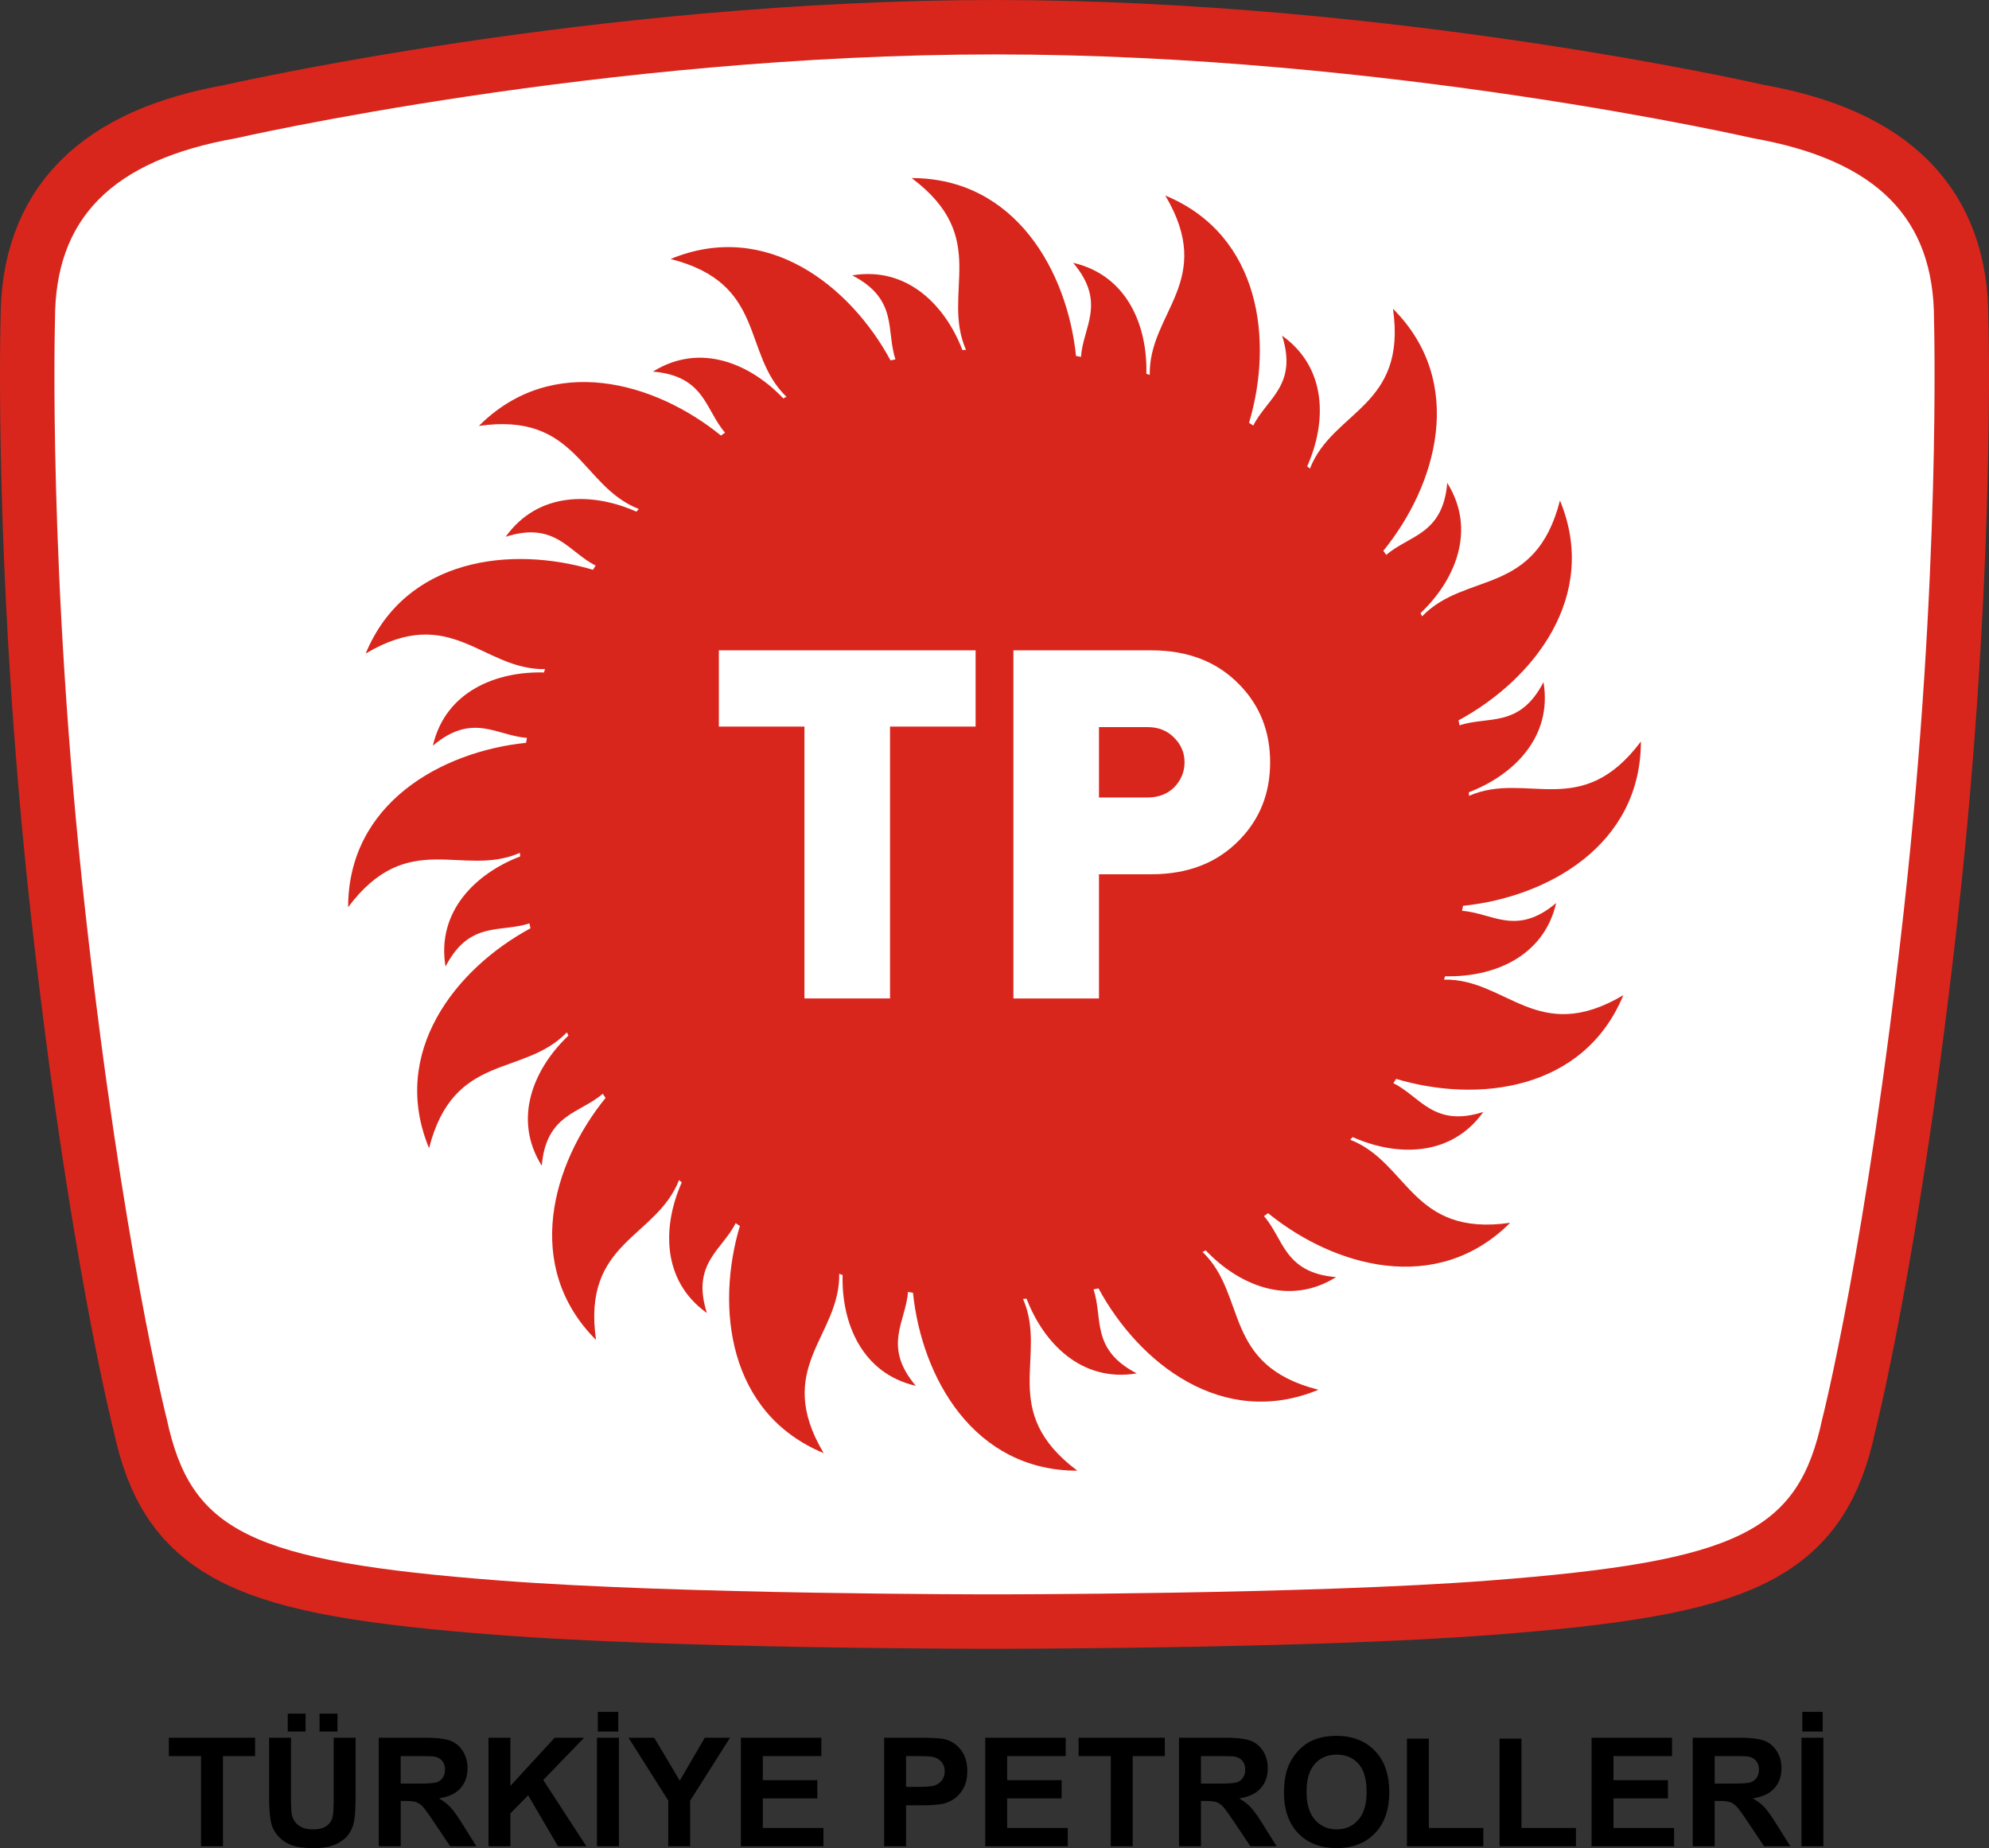
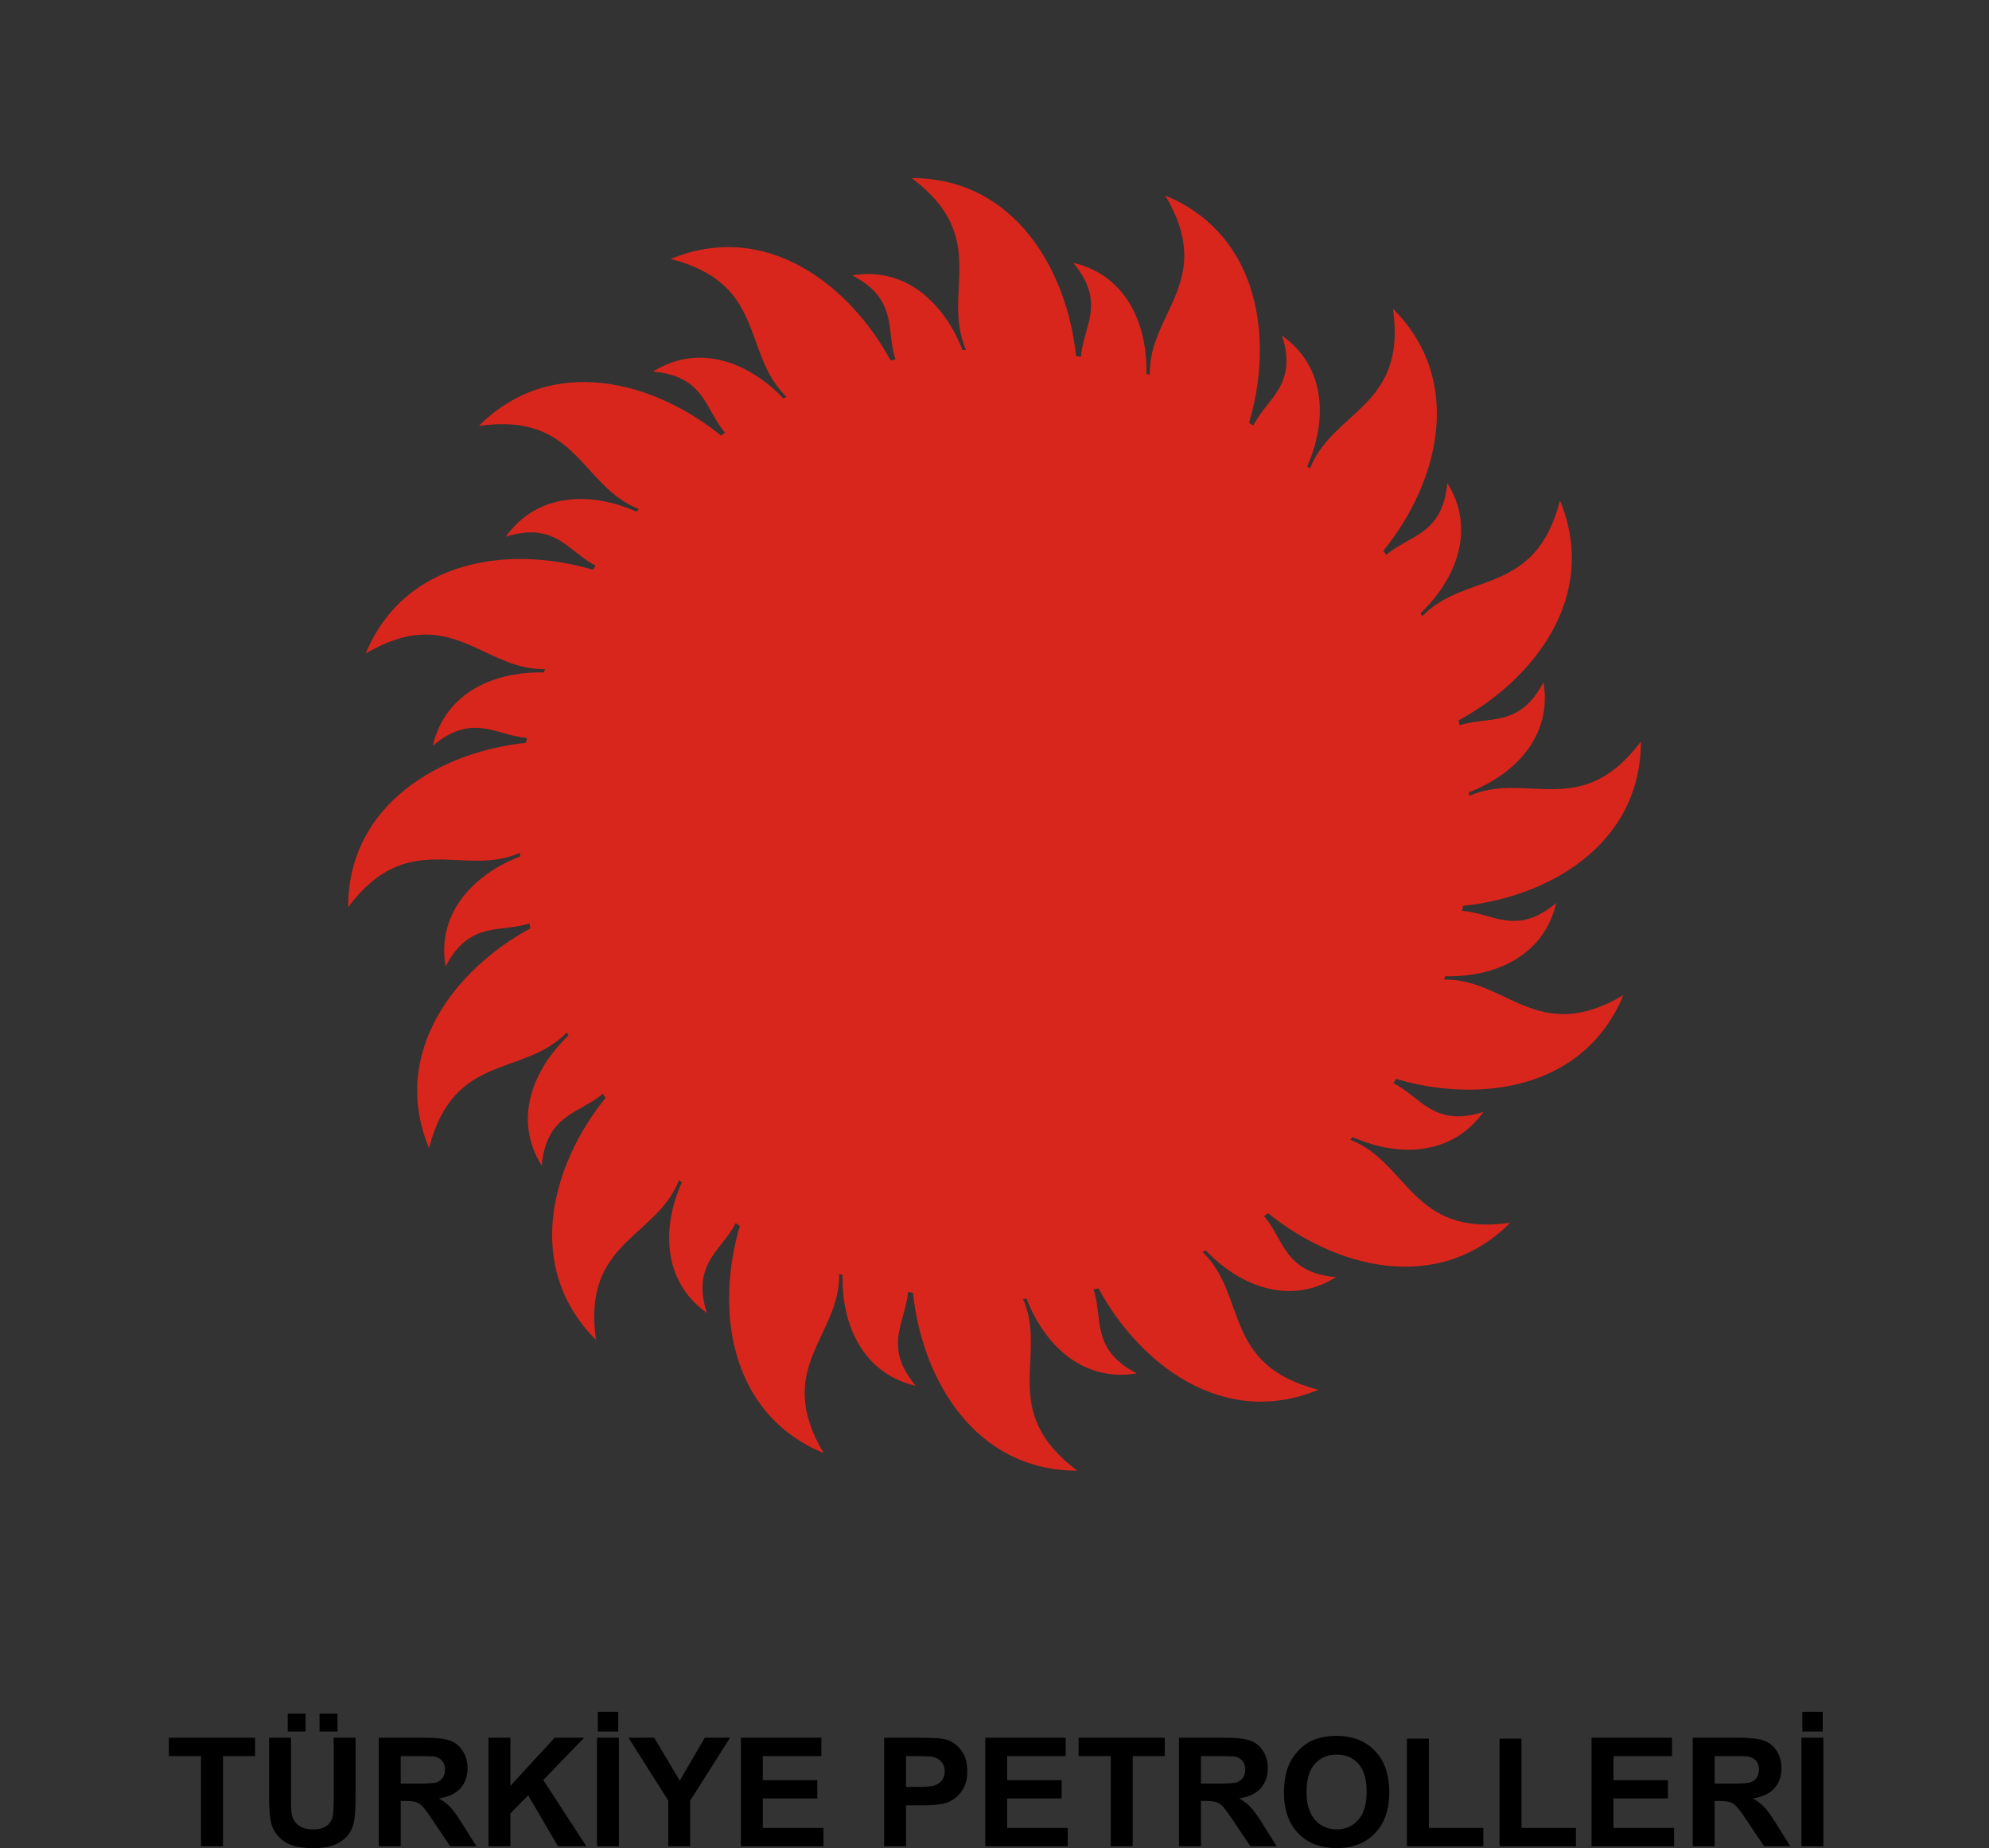
<svg xmlns="http://www.w3.org/2000/svg" xmlns:xlink="http://www.w3.org/1999/xlink" class="icon" width="526.088" height="488.864">
  <rect width="100%" height="100%" fill="#333333" stroke="none" />
  <defs>
    <symbol xml:space="preserve" viewBox="0 0 526.088 488.864" id="logo">
-       <path fill-rule="evenodd" clip-rule="evenodd" fill="#D9261C" d="m245.4 436.064-3.631-.029-3.9-.036-4.148-.043-4.376-.052-4.58-.059-4.767-.07-4.93-.08-5.071-.091-5.193-.103-5.294-.115-5.373-.127-5.431-.142-5.467-.156-5.485-.171-5.479-.187-5.453-.204-5.407-.221-5.342-.24-5.254-.257-5.148-.279-5.021-.299-4.876-.321-4.702-.343-6.174-.496-5.895-.516-5.631-.542-5.377-.576-5.136-.61-4.901-.648-4.679-.697-4.469-.747-4.271-.804-4.082-.868-3.908-.941-3.742-1.021-3.585-1.113-3.444-1.215-3.306-1.329-3.17-1.456-3.038-1.592-2.908-1.744-2.765-1.898-2.613-2.059-2.449-2.214-2.273-2.368-2.089-2.499-1.894-2.62-1.705-2.717-1.519-2.799-1.346-2.868-1.187-2.928-1.044-2.979-.92-3.033-.814-3.087-.634-2.776-.115-.463-.178-.723-.239-.988-.297-1.256-.353-1.522-.406-1.787-.458-2.049-.506-2.315-.552-2.577-.596-2.84-.636-3.101-.676-3.364-.71-3.628-.745-3.885-.776-4.148-.805-4.407-.83-4.666-.856-4.928-.875-5.183-.893-5.444-.911-5.702-.924-5.958-.935-6.215-.945-6.472-.95-6.728-.954-6.983-.955-7.239-.956-7.493-.95-7.747-.944-8.002-.936-8.26-.908-8.409-.838-8.275-.775-8.122-.712-7.964-.651-7.798-.593-7.622-.538-7.442-.487-7.249-.436-7.05-.389-6.844-.344-6.628-.303-6.405-.262-6.173-.226-5.935-.189-5.687-.16-5.431-.13-5.166-.103-4.896-.077-4.615-.057-4.328-.038-4.031-.02-3.727L0 99.394.004 96.3l.015-2.764.02-2.43.025-2.084.026-1.731.025-1.368.022-1 .014-.634.004-.145.048-2.637.16-2.934.273-2.899.389-2.862.508-2.826.636-2.787.764-2.744.896-2.696 1.03-2.642 1.167-2.582 1.304-2.517 1.439-2.441 1.573-2.362 1.706-2.276 1.828-2.181 1.95-2.082 2.066-1.986 2.174-1.881 2.276-1.778 2.376-1.674 2.469-1.574 2.56-1.474 2.646-1.377 2.73-1.284 2.813-1.193 2.897-1.104 2.978-1.022 3.062-.941 3.145-.863 3.228-.787 3.313-.714 2.977-.563.939-.21 1.415-.309 1.94-.417 2.444-.515 2.928-.604 3.4-.684 3.854-.76 4.293-.822 4.713-.881 5.12-.928 5.509-.97 5.882-1.003 6.238-1.025 6.581-1.043 6.905-1.052 7.212-1.05 7.506-1.043 7.782-1.027 8.041-1.002 8.286-.969 8.516-.927 8.724-.88 8.923-.821 9.102-.757 9.266-.682 9.414-.601 9.545-.51 9.663-.41 9.763-.305 9.847-.188L263.203 0l9.915.066 9.844.188 9.761.305 9.656.41 9.539.51 9.405.601 9.257.682 9.092.757 8.91.822 8.715.879 8.5.927 8.273.97 8.028 1.001 7.767 1.027 7.491 1.043 7.198 1.051 6.891 1.051 6.565 1.043 6.223 1.027 5.87 1.001 5.496.972 5.106.928 4.701.881 4.282.823 3.843.758 3.391.685 2.92.603 2.436.515 1.934.418 1.414.309.928.208 2.973.563 3.313.714 3.228.787 3.145.863 3.061.941 2.979 1.022 2.896 1.104 2.815 1.193 2.73 1.285 2.647 1.376 2.557 1.474 2.47 1.572 2.376 1.676 2.277 1.779 2.174 1.879 2.067 1.985 1.948 2.084 1.83 2.183 1.705 2.274 1.574 2.362 1.438 2.442 1.305 2.516 1.167 2.581 1.03 2.642.896 2.697.764 2.744.635 2.787.509 2.826.389 2.862.274 2.899.16 2.933.047 2.649.004.149.014.622.023.999.024 1.368.025 1.732.026 2.081.02 2.429.015 2.765.004 3.095-.006 3.413-.021 3.728-.038 4.031-.055 4.329-.079 4.613-.103 4.897-.129 5.166-.16 5.431-.19 5.687-.226 5.935-.262 6.173-.302 6.407-.345 6.626-.389 6.844-.436 7.05-.487 7.25-.538 7.44-.594 7.623-.65 7.798-.713 7.964-.774 8.122-.839 8.275-.907 8.41-.936 8.259-.944 8.002-.95 7.746-.956 7.493-.955 7.24-.954 6.983-.95 6.729-.943 6.471-.937 6.214-.924 5.959-.911 5.702-.893 5.444-.875 5.183-.855 4.927-.831 4.666-.804 4.408-.777 4.148-.744 3.888-.71 3.623-.676 3.365-.637 3.102-.596 2.841-.551 2.576-.506 2.315-.459 2.051-.405 1.785-.353 1.519-.297 1.257-.24.991-.176.725-.113.449-.638 2.789-.813 3.086-.921 3.033-1.043 2.98-1.188 2.924-1.347 2.87-1.519 2.799-1.705 2.72-1.895 2.617-2.087 2.499-2.273 2.367-2.45 2.215-2.614 2.059-2.764 1.898-2.906 1.744-3.04 1.592-3.171 1.456-3.304 1.329-3.444 1.215-3.585 1.113-3.743 1.021-3.907.941-4.082.868-4.271.804-4.469.747-4.679.695-4.902.65-5.135.61-5.377.576-5.63.542-5.896.516-6.174.496-4.706.343-4.888.321-5.039.299-5.17.279-5.282.257-5.374.24-5.447.221-5.494.204-5.524.187-5.531.171-5.519.156-5.483.142-5.429.127-5.349.115-5.251.103-5.128.091-4.986.08-4.824.07-4.637.059-4.43.052-4.201.043-3.951.036-3.678.029-3.384.024-3.068.018-2.731.013-2.373.009-1.991.007-1.59.003-1.165.003h-1.912l-1.15-.003-1.566-.003-1.964-.007-2.34-.009-2.694-.013-3.027-.018z" />
-       <path fill="none" stroke="currentColor" stroke-width=".216" stroke-miterlimit="10" d="m294.674 331.778-4.282.049-4.075.042-3.839.034-3.556.03-3.282.021-2.964.018-2.608.013-2.294.009-1.906.005-2.475.006h-1.912l-2.435-.006-1.878-.005-2.259-.009-2.57-.013-2.922-.018-3.235-.021-3.507-.03-3.789-.034-4.018-.042-4.226-.049-4.429-.058-4.606-.069-4.763-.076-4.885-.088-4.995-.099-5.085-.11-5.15-.123-5.183-.134-5.191-.149-5.198-.163-5.168-.177-5.095-.189-5.019-.205-4.916-.22-4.773-.234-4.606-.249-4.421-.265-4.182-.274-3.944-.289-5.422-.434-5.063-.444-2.847-.274-.439-2.35-.724-3.96-.748-4.208-.778-4.475-.794-4.714-.82-4.989-.837-5.25-.853-5.491-.865-5.749-.877-6.012-.885-6.261-.89-6.511-.892-6.767-.896-7.027-.891-7.266-.888-7.524-.878-7.746-.841-7.793-.774-7.635-.715-7.501-.657-7.355-.602-7.207-.548-7.043-.499-6.894-.45-6.703-.404-6.521-.359-6.331-.318-6.123-.279-5.915-.243-5.698-.208-5.465-.174-5.232-.147-5.003-.118-4.73-.05-2.34 4.539-.823 4.96-.873 5.312-.906 5.642-.927 5.967-.946 6.26-.953 6.539-.953 6.81-.946 7.057-.931 7.278-.907 7.488-.875 7.695-.838 7.853-.793 8.011-.737 8.155-.678 8.267-.608 8.367-.534 8.441-.451 8.512-.362 8.549-.267 8.564-.163 8.577-.057 8.575.057 8.563.163 8.543.267 8.503.362 8.433.451 8.358.534 8.257.608 8.135.676 8.004.739 7.847.791 7.664.837 7.478.877 7.27.906 7.032.93 6.784.943 6.524.954 6.249.954 5.949.945 5.629.927 5.284.903 4.942.873 4.501.819-.049 2.364-.118 4.73-.147 4.98-.175 5.233-.208 5.475-.243 5.7-.279 5.914-.318 6.122-.36 6.331-.403 6.521-.45 6.704-.498 6.885-.549 7.051-.602 7.207-.658 7.355-.715 7.501-.774 7.635-.841 7.802-.877 7.737-.888 7.524-.891 7.265-.896 7.027-.893 6.769-.889 6.51-.886 6.27-.875 6.002-.864 5.74-.855 5.501-.837 5.25-.819 4.986-.798 4.727-.774 4.463-.749 4.211-.724 3.96-.438 2.349-2.849.274-5.062.444-5.417.434-3.941.288-4.187.274-4.433.263-4.627.249-4.801.236-4.946.219-5.057.206-5.135.189-5.216.177-5.245.163-5.244.149-5.237.134-5.206.122-5.14.112-5.056.098-4.942.088-4.822.077-4.665.068z" />
-       <path fill-rule="evenodd" clip-rule="evenodd" fill="#FFF" d="M262.429 421.746s-82.219.036-130.257-3.659c-66.314-5.097-81.719-13.041-88.076-42.795 0 0-11.698-45.577-21.547-134.268-9.939-89.516-8.002-156.547-8.002-156.547 0-26.467 14.772-42.063 47.922-47.921 0 0 96.685-22.161 200.735-22.161 104.049 0 200.415 22.161 200.415 22.161 33.15 5.858 47.924 21.454 47.924 47.921 0 0 1.937 67.031-8.003 156.547-9.849 88.691-21.546 134.268-21.546 134.268-6.359 29.754-21.762 37.698-88.077 42.795-48.039 3.695-131.488 3.659-131.488 3.659z" />
      <path fill-rule="evenodd" clip-rule="evenodd" fill="#D9261C" d="M242.224 366.582c-14.444-3.336-19.685-16.888-19.358-29.32l-.896-.306c.273 16.572-17.558 24.771-4.117 47.425-25.34-10.496-28.58-38.566-22.156-60.099l-1.124-.722c-3.549 7.133-11.79 10.624-7.603 23.758-12.083-8.619-11.724-23.169-6.648-34.538l-.711-.627c-6.072 15.456-25.722 16.187-21.969 42.282-19.4-19.399-11.644-46.581 2.538-64.016l-.761-1.094c-6.01 5.239-14.968 5.306-16.126 19.049-7.861-12.581-1.971-25.88 7.062-34.442l-.417-.849c-11.525 11.926-29.938 5.104-36.455 30.634-10.495-25.339 7.06-47.477 26.826-58.16l-.283-1.306c-7.557 2.539-15.856-.825-22.185 11.427-2.45-14.646 8.103-24.683 19.737-29.131l-.06-.946c-15.224 6.641-29.637-6.743-45.437 14.367 0-27.435 24.704-41.17 47.058-43.472l.234-1.312c-7.958-.541-14.341-6.835-24.881 2.066 3.339-14.459 16.916-19.698 29.361-19.362l.305-.895c-16.582.284-24.779-17.561-47.439-4.116 10.499-25.344 38.577-28.581 60.111-22.152l.72-1.12c-7.154-3.542-10.639-11.813-23.793-7.619 8.629-12.096 23.2-11.726 34.575-6.637l.625-.71c-15.467-6.066-16.19-25.727-42.293-21.973 19.402-19.402 46.589-11.64 64.025 2.545l1.091-.761c-5.262-6.011-5.31-14.992-19.074-16.151 12.594-7.869 25.907-1.963 34.47 7.084l.846-.417c-11.934-11.524-5.105-29.943-30.64-36.459 25.341-10.497 47.48 7.062 58.164 26.831l1.303-.283c-2.556-7.564.83-15.877-11.438-22.213 14.658-2.453 24.702 8.118 29.146 19.763l.944-.06c-6.645-15.224 6.742-29.638-14.368-45.44 27.434 0 41.17 24.704 43.472 47.059l1.311.234c.543-7.955 6.832-14.336-2.066-24.873 14.454 3.338 19.692 16.908 19.358 29.348l.896.306c-.296-16.592 17.565-24.788 4.115-47.455 25.349 10.5 28.582 38.585 22.149 60.12l1.127.724c3.545-7.147 11.805-10.633 7.614-23.779 12.089 8.623 11.724 23.185 6.64 34.557l.711.626c6.063-15.476 25.731-16.195 21.978-42.303 19.404 19.404 11.639 46.594-2.549 64.028l.766 1.098c6.01-5.25 14.979-5.307 16.139-19.06 7.864 12.586 1.967 25.89-7.071 34.451l.417.848c11.524-11.94 29.948-5.107 36.465-30.645 10.497 25.341-7.063 47.482-26.833 58.164l.286 1.313c7.558-2.545 15.861.827 22.192-11.43 2.451 14.647-8.105 24.686-19.742 29.133l.06.944c15.227-6.647 29.641 6.743 45.444-14.369 0 27.435-24.704 41.17-47.06 43.471l-.235 1.32c7.96.54 14.342 6.837 24.885-2.067-3.339 14.46-16.916 19.699-29.362 19.363l-.304.893c16.583-.284 24.78 17.562 47.44 4.116-10.497 25.344-38.574 28.58-60.107 22.152l-.726 1.128c7.155 3.542 10.639 11.812 23.793 7.618-8.627 12.095-23.197 11.726-34.572 6.639l-.624.709c15.465 6.066 16.19 25.726 42.292 21.972-19.401 19.401-46.586 11.642-64.021-2.541l-1.099.765c5.26 6.011 5.31 14.99 19.071 16.149-12.592 7.868-25.903 1.964-34.467-7.081l-.845.416c11.931 11.524 5.105 29.942 30.638 36.458-25.339 10.496-47.479-7.061-58.162-26.828l-1.311.286c2.555 7.563-.83 15.875 11.438 22.211-14.657 2.453-24.701-8.116-29.146-19.762l-.942.06c6.644 15.225-6.743 29.638 14.368 45.439-27.435 0-41.169-24.702-43.472-47.059l-1.324-.235c-.559 7.944-6.822 14.322 2.066 24.846" />
-       <path fill-rule="evenodd" clip-rule="evenodd" fill="#FFF" d="M258.045 192.201h-22.636v71.915h-22.635v-71.915H190.14v-20.176h67.905zM313.313 201.646c0-2.501-.905-4.658-2.717-6.468-1.81-1.897-4.182-2.846-7.112-2.846h-12.806v18.624h12.806c2.931 0 5.303-.905 7.112-2.715 1.812-1.897 2.717-4.095 2.717-6.595m22.635 0c0 8.105-2.672 14.916-8.019 20.435-5.864 6.122-13.668 9.183-23.411 9.183h-13.84v32.853h-22.635v-92.091h36.475c9.743 0 17.547 3.062 23.411 9.183 5.347 5.518 8.019 12.331 8.019 20.437z" />
      <path fill="currentColor" d="M476.708 458.03v-5.206h5.399v5.206h-5.399zm-.221 30.347v-28.702h5.794v28.702h-5.794zm-22.962-16.566h4.283c2.78 0 4.518-.114 5.213-.348a3.144 3.144 0 0 0 1.624-1.217c.388-.574.588-1.289.588-2.151 0-.969-.261-1.744-.775-2.339s-1.243-.97-2.186-1.13c-.467-.06-1.877-.094-4.229-.094h-4.518v7.279zm-5.8 16.566v-28.702h12.203c3.067 0 5.292.26 6.683.774 1.39.515 2.506 1.431 3.341 2.747.836 1.323 1.25 2.827 1.25 4.524 0 2.151-.635 3.936-1.898 5.339-1.263 1.397-3.16 2.286-5.68 2.646 1.256.735 2.292 1.537 3.107 2.413.815.875 1.911 2.426 3.294 4.657l3.51 5.601h-6.931l-4.19-6.249c-1.49-2.231-2.506-3.635-3.054-4.217-.548-.581-1.13-.976-1.744-1.195-.615-.214-1.584-.321-2.92-.321h-1.17v11.982h-5.801zm-26.758 0v-28.702h21.277v4.857h-15.483v6.362h14.408v4.832h-14.408v7.812h16.031v4.839h-21.825zm-24.339 0v-28.469h5.794v23.63h14.408v4.839h-20.202zm-24.492 0v-28.469h5.794v23.63h14.408v4.839h-20.202zm-26.551-14.368c0 3.248.755 5.714 2.252 7.391 1.503 1.678 3.408 2.514 5.72 2.514 2.306 0 4.204-.829 5.688-2.5 1.477-1.664 2.219-4.156 2.219-7.484 0-3.288-.722-5.74-2.159-7.364-1.443-1.617-3.361-2.426-5.747-2.426-2.392 0-4.316.821-5.78 2.459-1.459 1.636-2.193 4.102-2.193 7.41zm-5.968.194c0-2.928.435-5.38 1.31-7.364a13.615 13.615 0 0 1 2.673-3.937c1.13-1.156 2.366-2.019 3.709-2.58 1.791-.762 3.85-1.136 6.188-1.136 4.229 0 7.611 1.31 10.151 3.937 2.539 2.619 3.809 6.268 3.809 10.939 0 4.638-1.263 8.26-3.782 10.879-2.52 2.613-5.888 3.923-10.098 3.923-4.271 0-7.665-1.303-10.185-3.902-2.519-2.607-3.775-6.194-3.775-10.759zm-21.967-2.392h4.284c2.779 0 4.518-.114 5.212-.348a3.144 3.144 0 0 0 1.624-1.217c.388-.574.588-1.289.588-2.151 0-.969-.26-1.744-.775-2.339-.514-.595-1.242-.97-2.185-1.13-.468-.06-1.878-.094-4.23-.094h-4.518v7.279zm-5.8 16.566v-28.702h12.203c3.067 0 5.293.26 6.683.774s2.506 1.431 3.342 2.747c.835 1.323 1.249 2.827 1.249 4.524 0 2.151-.635 3.936-1.897 5.339-1.263 1.397-3.161 2.286-5.681 2.646 1.256.735 2.292 1.537 3.107 2.413.815.875 1.911 2.426 3.295 4.657l3.509 5.601h-6.931l-4.19-6.249c-1.489-2.231-2.506-3.635-3.054-4.217-.548-.581-1.129-.976-1.744-1.195-.615-.214-1.584-.321-2.92-.321h-1.17v11.982h-5.801zm-18.051 0v-23.845h-8.514v-4.857h22.809v4.857H299.6v23.845h-5.801zm-33.2 0v-28.702h21.278v4.857h-15.484v6.362h14.409v4.832h-14.409v7.812h16.032v4.839h-21.826zm-20.95-23.845v8.14h3.168c2.285 0 3.815-.146 4.584-.447.769-.301 1.37-.769 1.811-1.41.434-.642.655-1.383.655-2.232 0-1.042-.308-1.904-.922-2.586-.608-.675-1.39-1.103-2.326-1.27-.695-.134-2.085-.194-4.17-.194h-2.8zm-5.794 23.845v-28.702h9.296c3.522 0 5.821.146 6.89.434 1.644.428 3.027 1.363 4.136 2.807 1.11 1.444 1.664 3.309 1.664 5.587 0 1.765-.321 3.248-.962 4.444-.642 1.203-1.45 2.146-2.439 2.833-.982.682-1.985 1.137-3 1.357-1.383.273-3.388.414-6.015.414h-3.776v10.826h-5.794zm-37.885 0v-28.702h21.278v4.857h-15.484v6.362h14.408v4.832h-14.408v7.812h16.032v4.839H195.97zm-19.212 0v-12.082l-10.512-16.62h6.796l6.756 11.354 6.616-11.354h6.676l-10.552 16.659v12.043h-5.78zm-18.632-30.347v-5.206h5.4v5.206h-5.4zm-.221 30.347v-28.702h5.794v28.702h-5.794zm-28.702 0v-28.702h5.794v12.743l11.708-12.743h7.792l-10.806 11.18 11.395 17.522h-7.499l-7.886-13.473-4.705 4.798v8.675h-5.793zm-23.216-16.566h4.284c2.78 0 4.518-.114 5.212-.348a3.144 3.144 0 0 0 1.624-1.217c.388-.574.588-1.289.588-2.151 0-.969-.26-1.744-.775-2.339-.514-.595-1.243-.97-2.185-1.13-.468-.06-1.878-.094-4.23-.094h-4.518v7.279zm-5.801 16.566v-28.702h12.203c3.067 0 5.293.26 6.683.774 1.39.515 2.506 1.431 3.342 2.747.835 1.323 1.25 2.827 1.25 4.524 0 2.151-.635 3.936-1.898 5.339-1.263 1.397-3.161 2.286-5.68 2.646 1.256.735 2.292 1.537 3.107 2.413.815.875 1.911 2.426 3.294 4.657l3.509 5.601h-6.93l-4.19-6.249c-1.49-2.231-2.506-3.635-3.054-4.217-.548-.581-1.129-.976-1.744-1.195-.615-.214-1.584-.321-2.92-.321h-1.169v11.982h-5.803zM84.521 458.03v-4.718h4.738v4.718h-4.738zm-8.413 0v-4.718h4.718v4.718h-4.718zm-4.932 1.645h5.794v15.544c0 2.466.074 4.069.214 4.798.247 1.177.842 2.118 1.771 2.827.935.715 2.212 1.069 3.829 1.069 1.644 0 2.887-.335 3.722-1.01.835-.668 1.336-1.497 1.503-2.473.174-.982.254-2.605.254-4.878v-15.878h5.794v15.076c0 3.448-.153 5.881-.467 7.304-.314 1.424-.889 2.62-1.731 3.603-.842.976-1.972 1.757-3.375 2.339-1.41.581-3.254.868-5.526.868-2.74 0-4.819-.313-6.236-.948-1.417-.635-2.533-1.457-3.354-2.466-.822-1.01-1.363-2.072-1.624-3.182-.381-1.644-.568-4.069-.568-7.284v-15.309zm-17.997 28.702v-23.845h-8.514v-4.857h22.809v4.857H58.98v23.845h-5.801z" />
    </symbol>
  </defs>
  <use xlink:href="#logo" />
</svg>